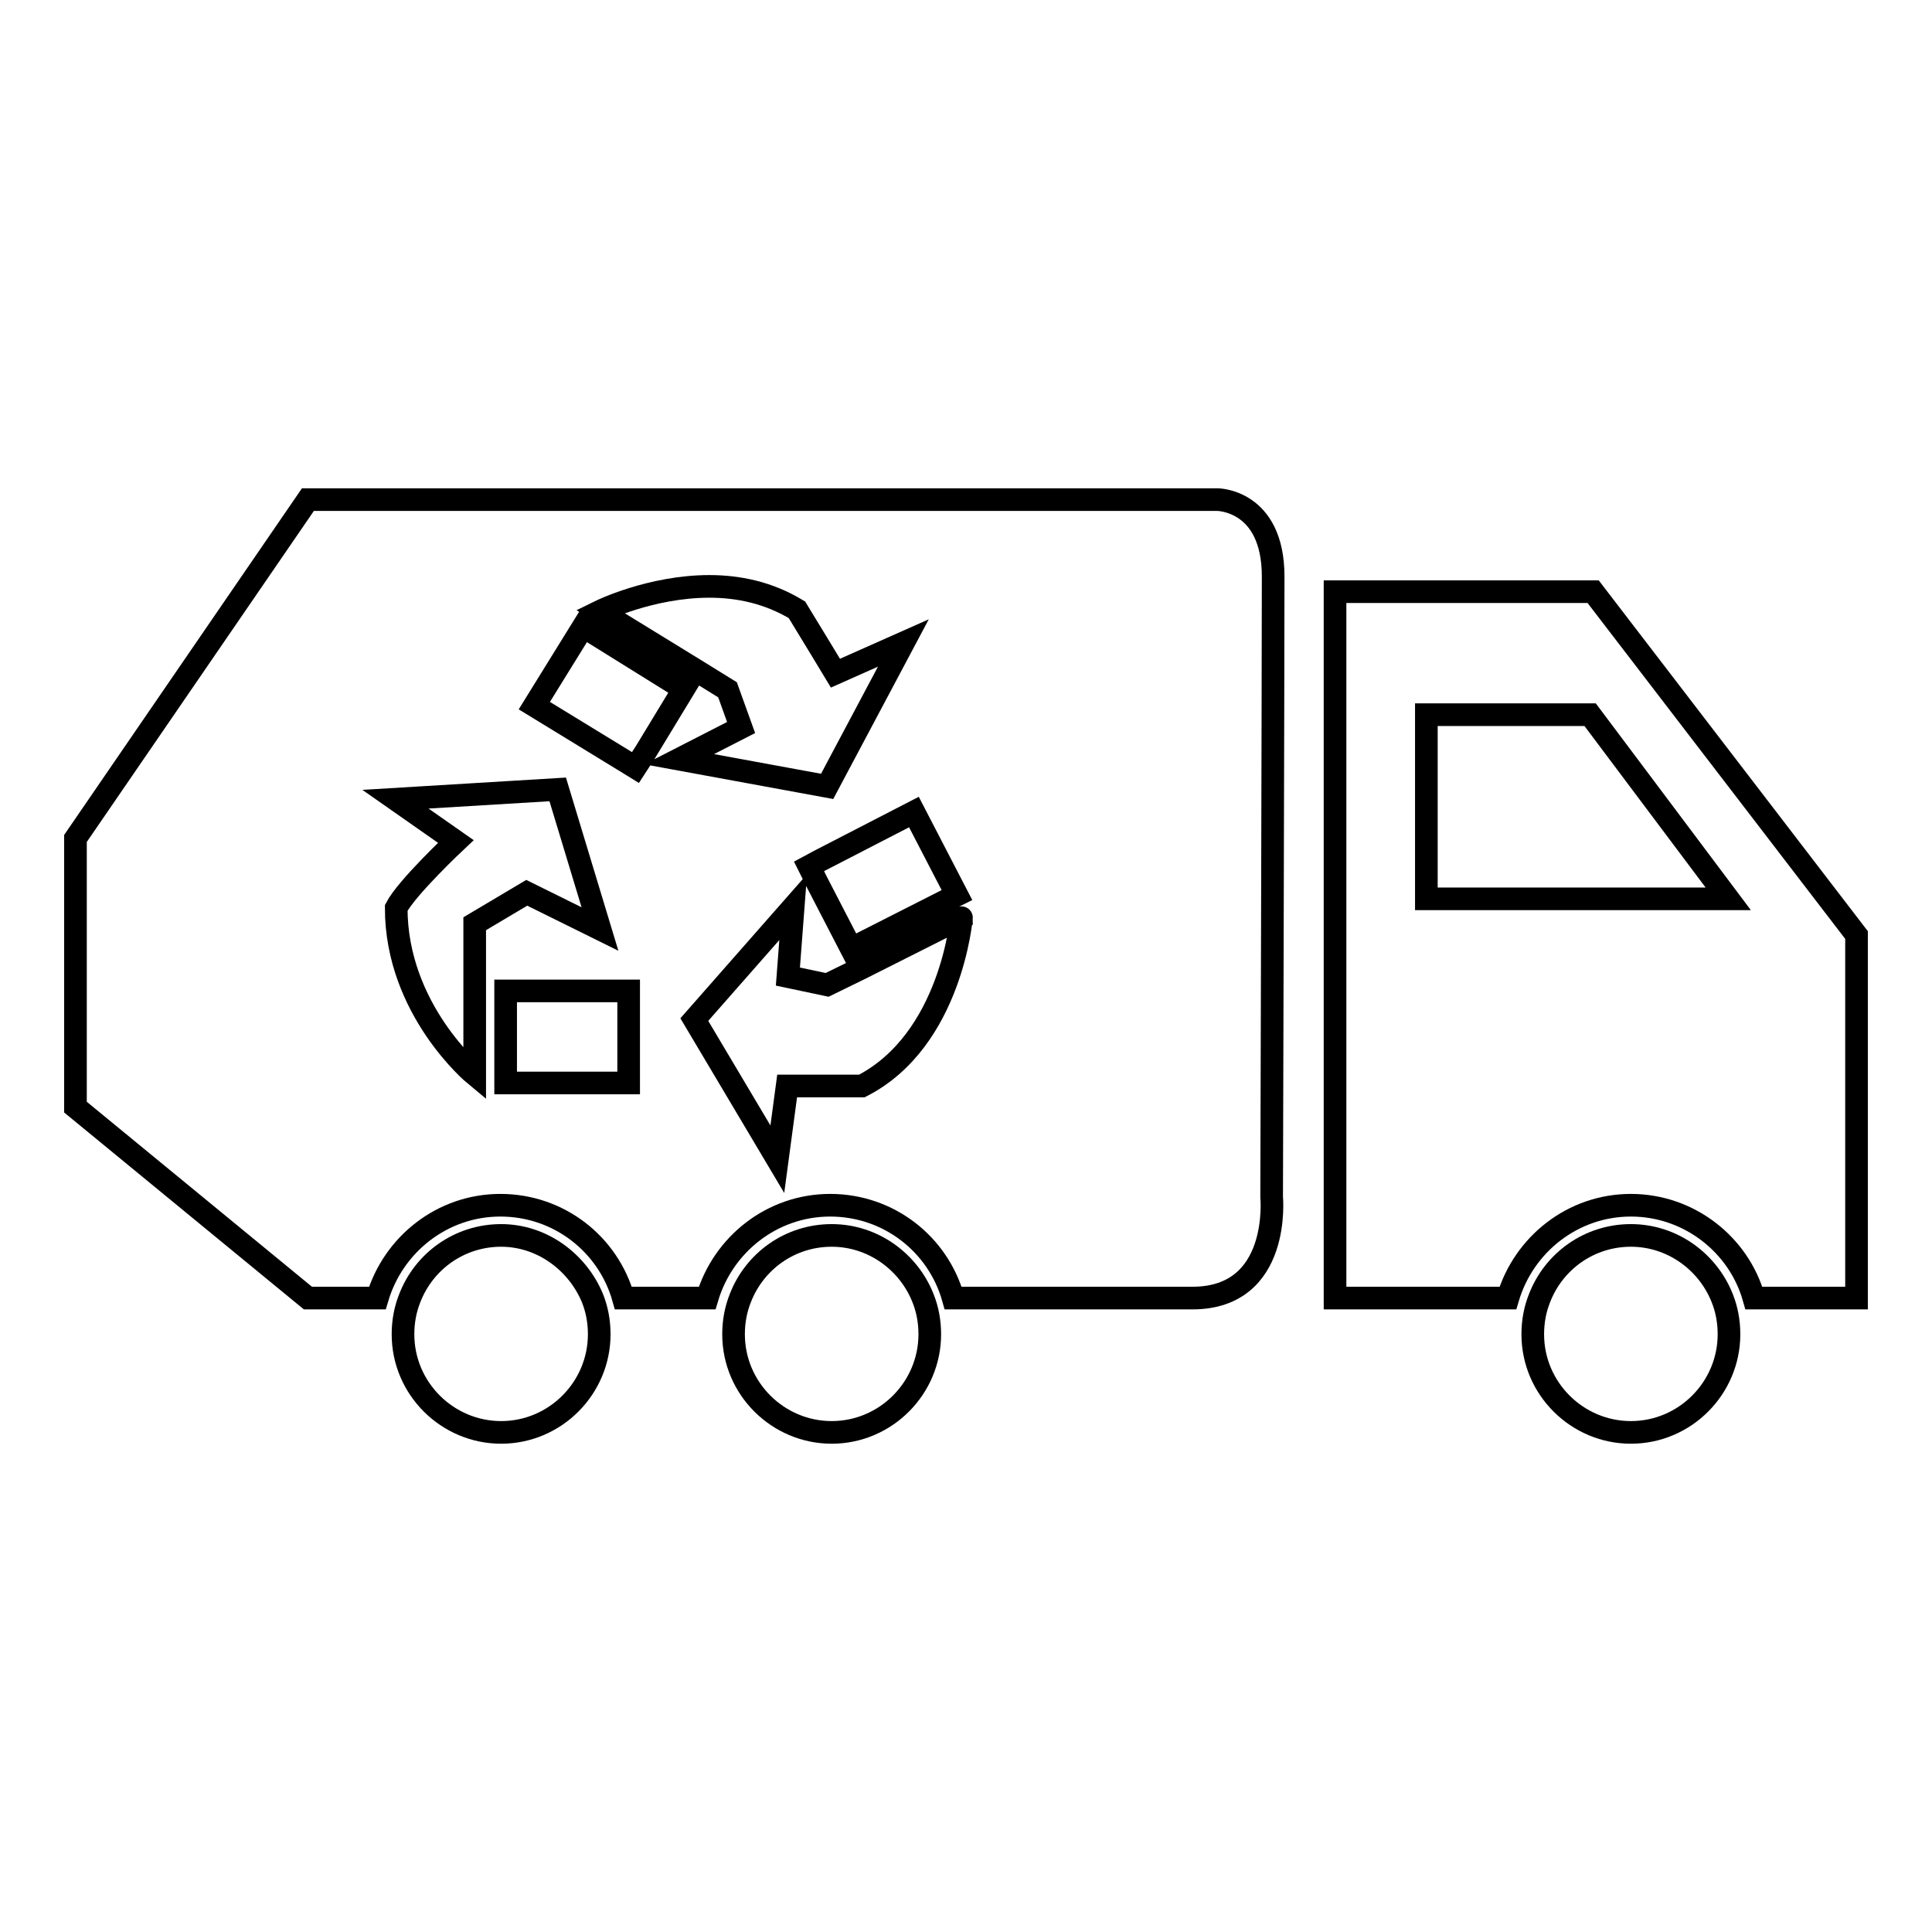
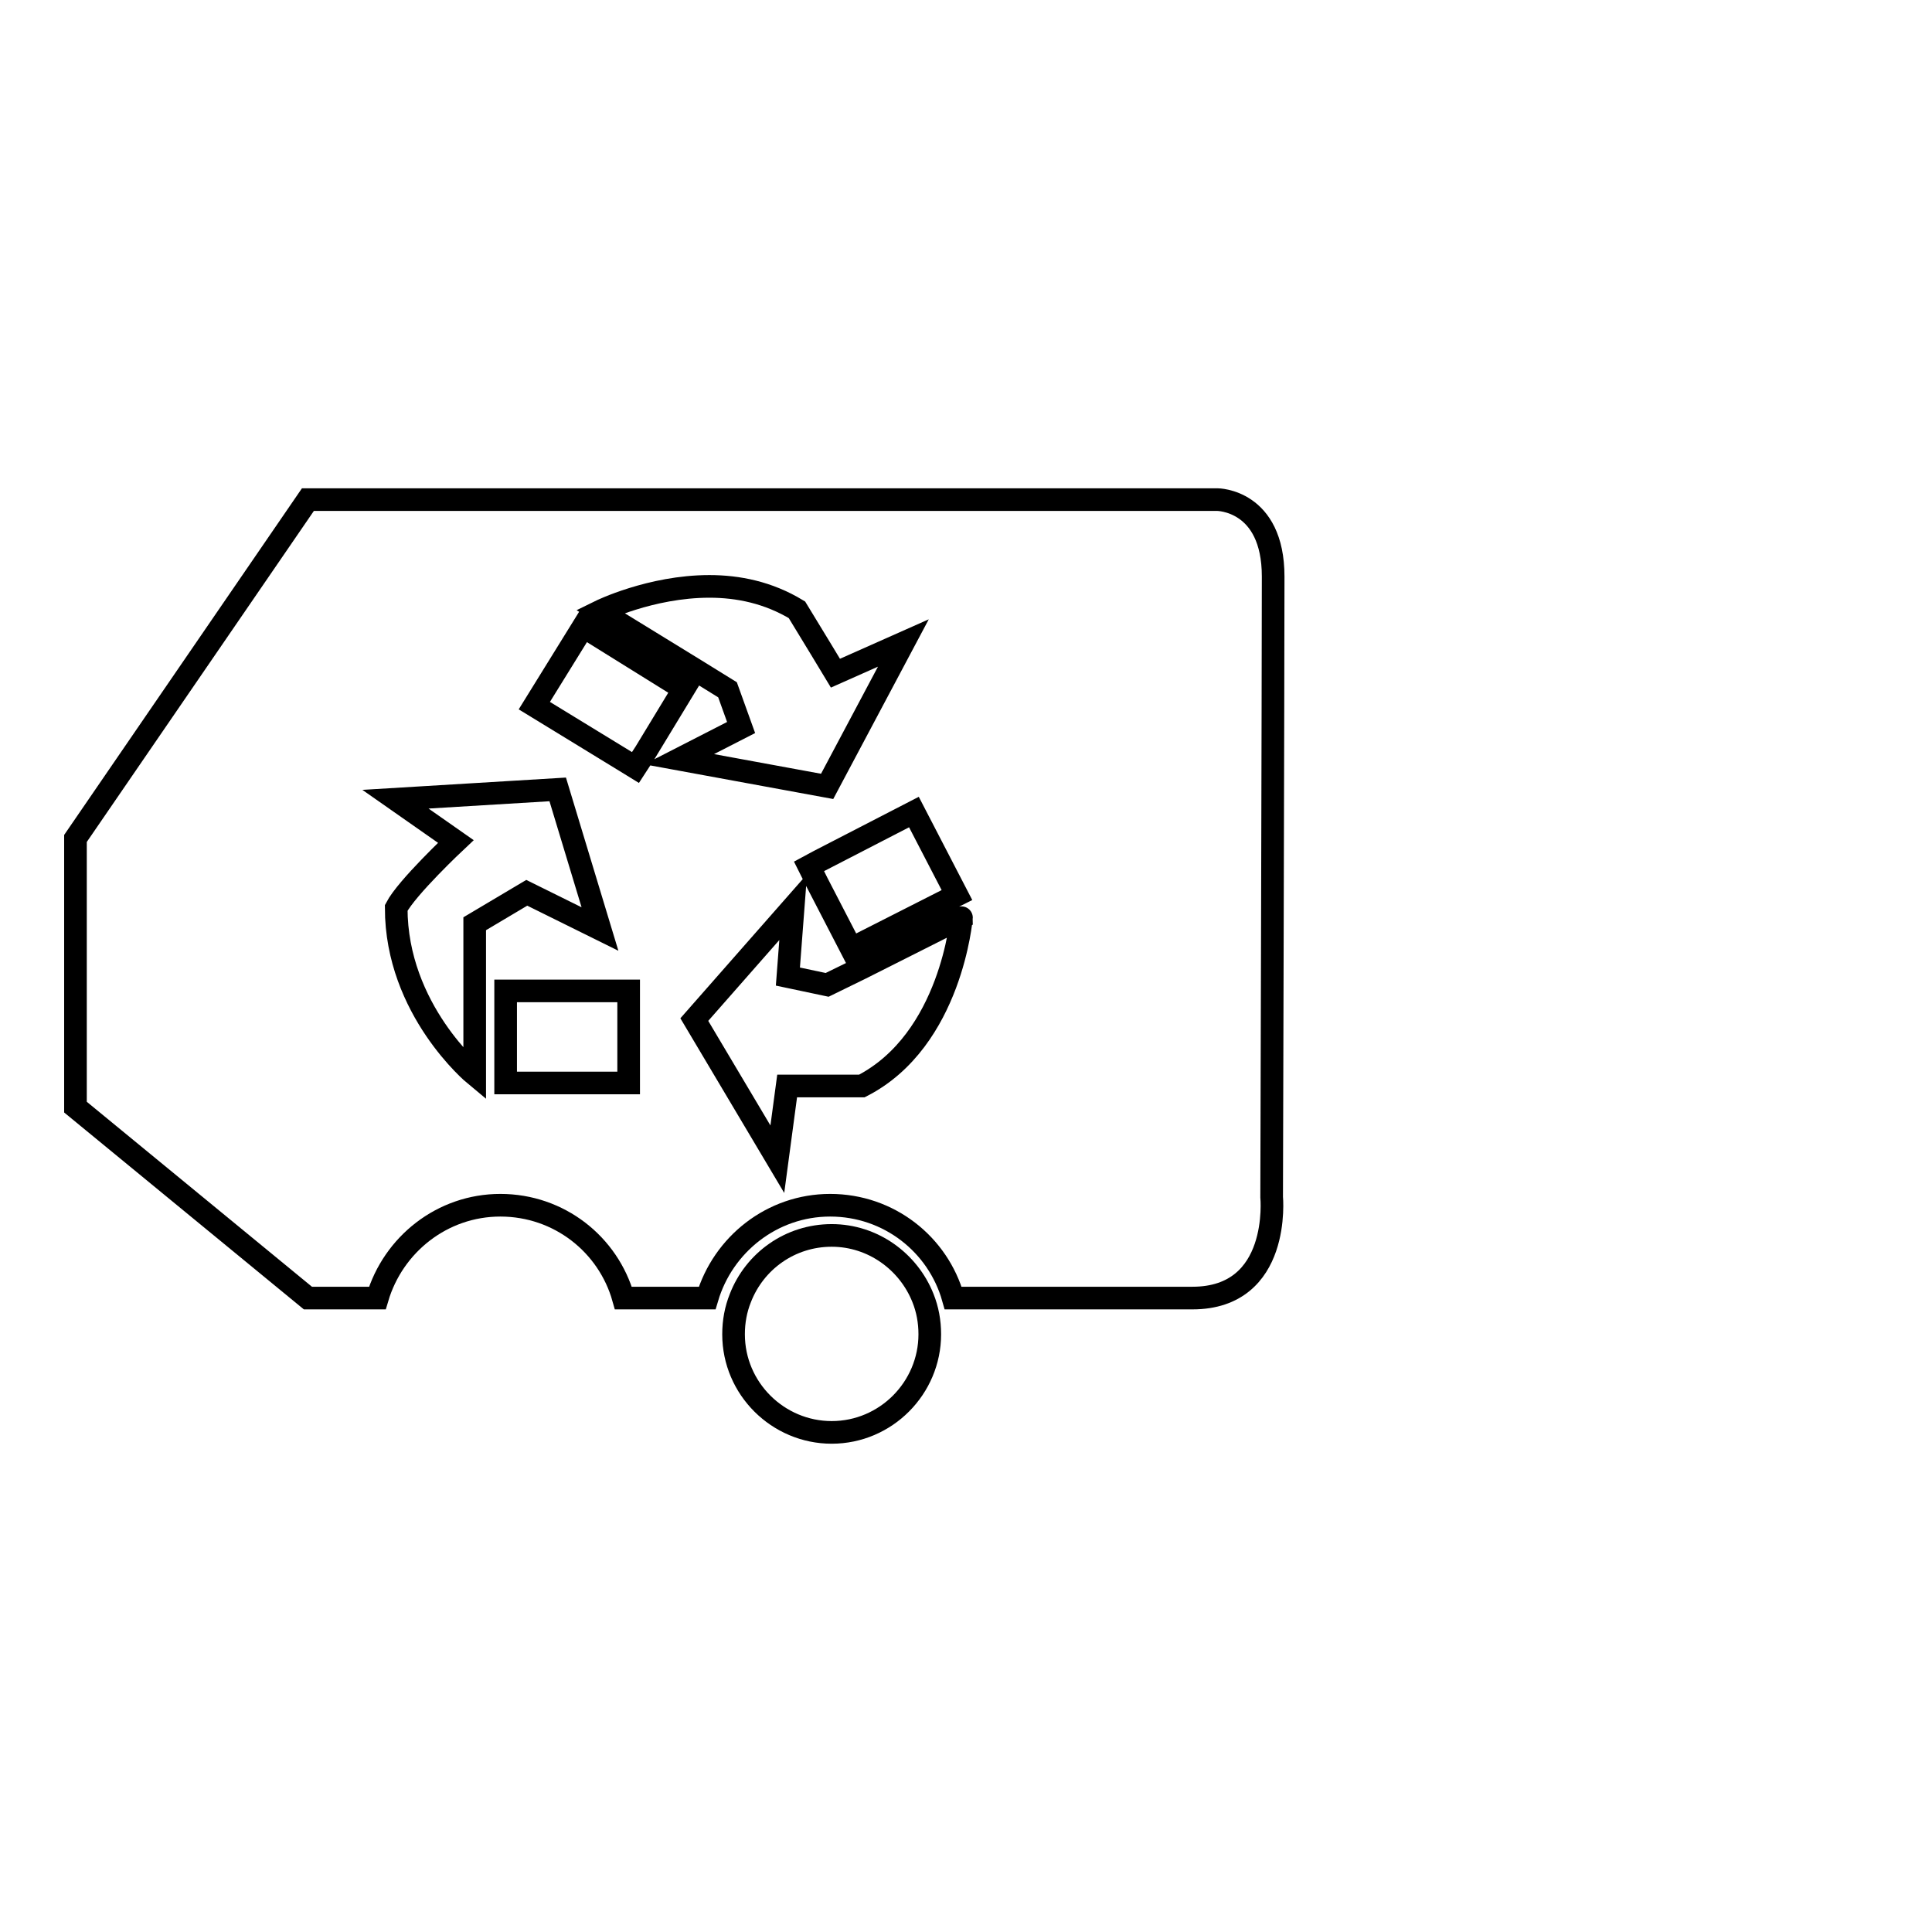
<svg xmlns="http://www.w3.org/2000/svg" version="1.1" x="0px" y="0px" viewBox="0 0 256 256" enable-background="new 0 0 256 256" xml:space="preserve">
  <g>
    <g>
      <g>
        <path stroke-width="3" fill-opacity="0" stroke="#000000" d="M168.7,76.4c0-10.2-7.4-10.2-7.4-10.2H40.8L10,111.1v35.6L40.8,172c0,0,3.5,0,9.2,0c2.1-7.1,8.6-12.3,16.3-12.3c7.8,0,14.3,5.2,16.3,12.3c3.6,0,7.4,0,11.1,0c2.1-7.1,8.6-12.3,16.3-12.3c7.8,0,14.3,5.2,16.3,12.3c15.4,0,27.8,0,31.7,0c11.8,0,10.5-13.4,10.5-13.4S168.7,87.8,168.7,76.4z M126.8,118.6l-0.6,0.3l-13.4,6.8l-4.5-8.7l-1.1-2.2l1.3-0.7l12.6-6.5L126.8,118.6z M62.9,122.4v5v13.9v1.1c0,0-10.4-8.6-10.4-22.1c1.4-2.7,7.9-8.8,7.9-8.8l-8-5.6l21.5-1.3l5.6,18.5l-9.7-4.8L62.9,122.4z M83.2,143.5H67v-1.2v-11h15.6h0.7V143.5z M84.2,101.7l-1.3-0.8l-12.1-7.4l6.5-10.5l0.6,0.4l12.7,7.9l-5.1,8.4L84.2,101.7z M98.2,96.4l-1.8-5l-4.2-2.6L79.5,81l0,0c0,0,6.7-3.3,14.5-3.3c3.8,0,7.8,0.8,11.6,3.1c1.6,2.6,5.1,8.4,5.1,8.4l9-4l-10.1,19L90,100.6L98.2,96.4z M114.2,143.9c-1.1,0-2.6,0-4.1,0c-2.9,0-5.8,0-5.8,0l-1.3,9.7l-11-18.5l13.1-14.9l-0.7,9.2l5.2,1.1l4.5-2.2l13.3-6.7l0,0C127.4,121.5,126.1,137.8,114.2,143.9z" />
-         <path stroke-width="3" fill-opacity="0" stroke="#000000" d="M211.1,78.4h-34.2V172h22.9c2.1-7.1,8.6-12.3,16.3-12.3s14.3,5.2,16.3,12.3H246v-48.1L211.1,78.4z M189,119.1V94.7h21.7l18.3,24.4H189z" />
-         <path stroke-width="3" fill-opacity="0" stroke="#000000" d="M66.4,163.7c-5.5,0-10.2,3.4-12.1,8.3c-0.6,1.5-0.9,3.1-0.9,4.8c0,7.2,5.9,13,13,13c7.2,0,13-5.9,13-13c0-1.7-0.3-3.3-0.9-4.8C76.5,167.2,71.8,163.7,66.4,163.7z" />
        <path stroke-width="3" fill-opacity="0" stroke="#000000" d="M110.2,163.7c-5.5,0-10.2,3.4-12.1,8.3c-0.6,1.5-0.9,3.1-0.9,4.8c0,7.2,5.9,13,13,13c7.2,0,13-5.9,13-13c0-1.7-0.3-3.3-0.9-4.8C120.4,167.2,115.7,163.7,110.2,163.7z" />
-         <path stroke-width="3" fill-opacity="0" stroke="#000000" d="M216.1,163.7c-5.5,0-10.2,3.4-12.1,8.3c-0.6,1.5-0.9,3.1-0.9,4.8c0,7.2,5.9,13,13,13c7.2,0,13-5.9,13-13c0-1.7-0.3-3.3-0.9-4.8C226.3,167.2,221.6,163.7,216.1,163.7z" />
      </g>
      <g />
      <g />
      <g />
      <g />
      <g />
      <g />
      <g />
      <g />
      <g />
      <g />
      <g />
      <g />
      <g />
      <g />
      <g />
    </g>
  </g>
</svg>